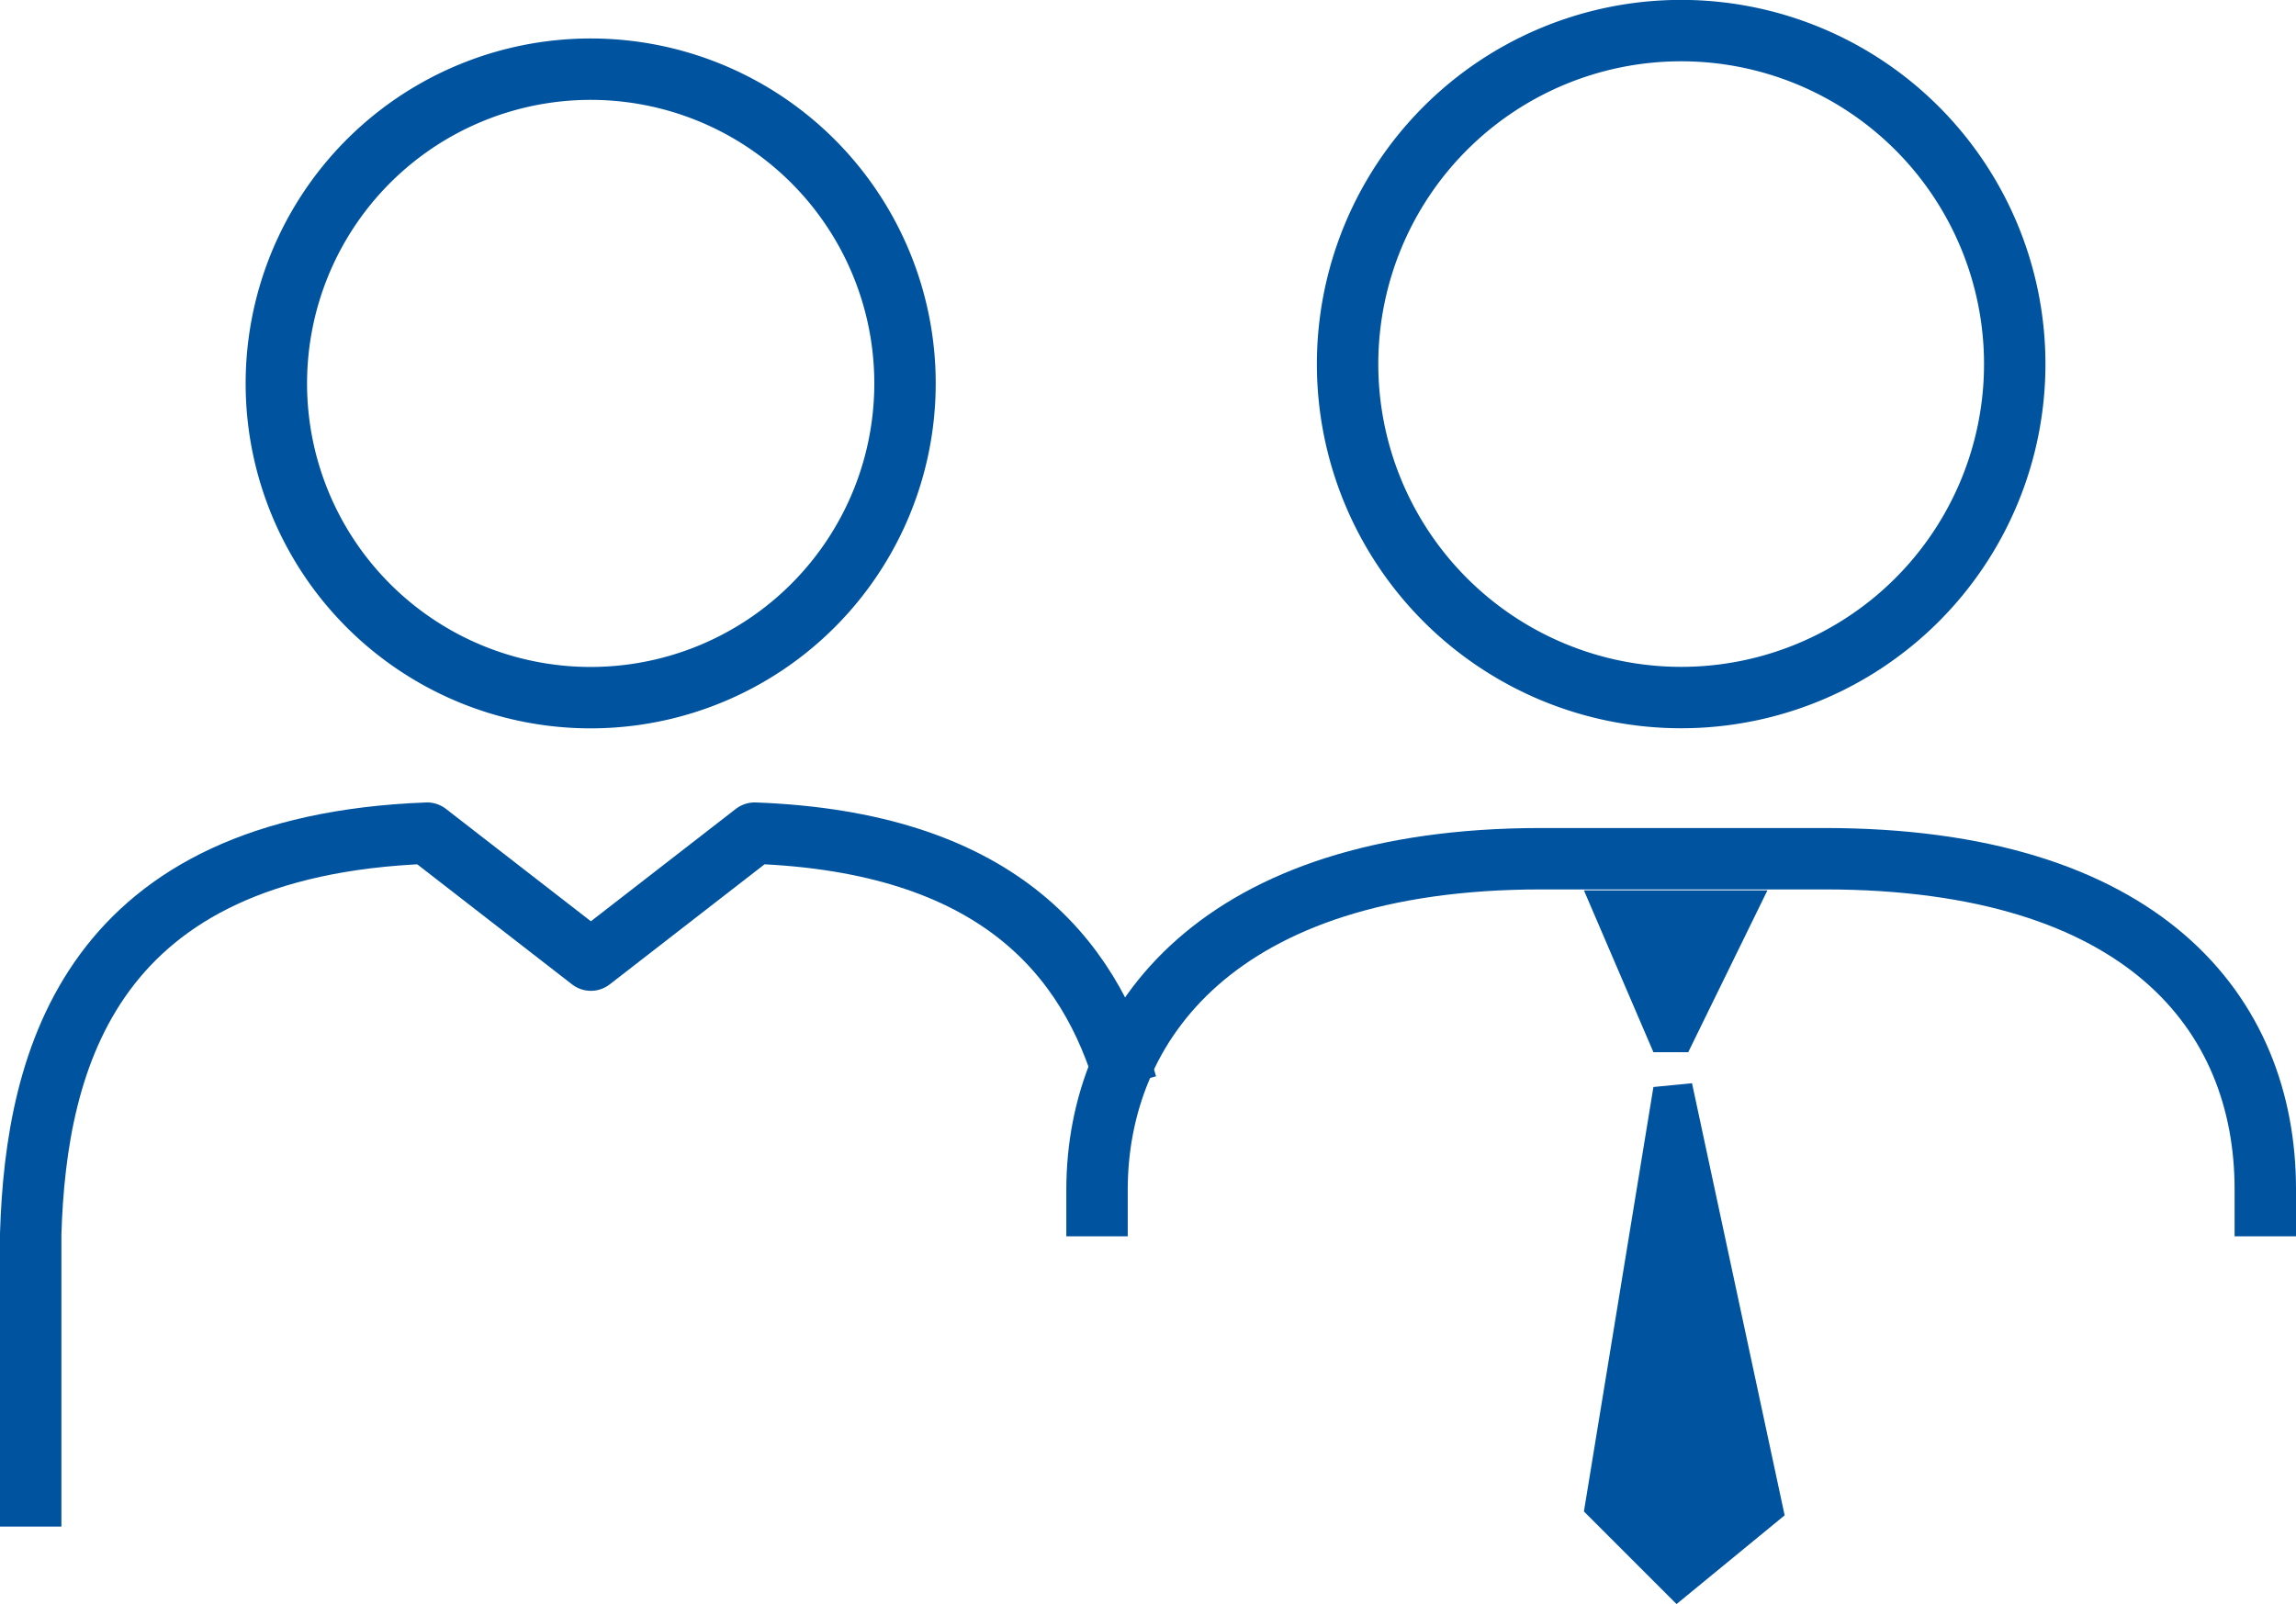
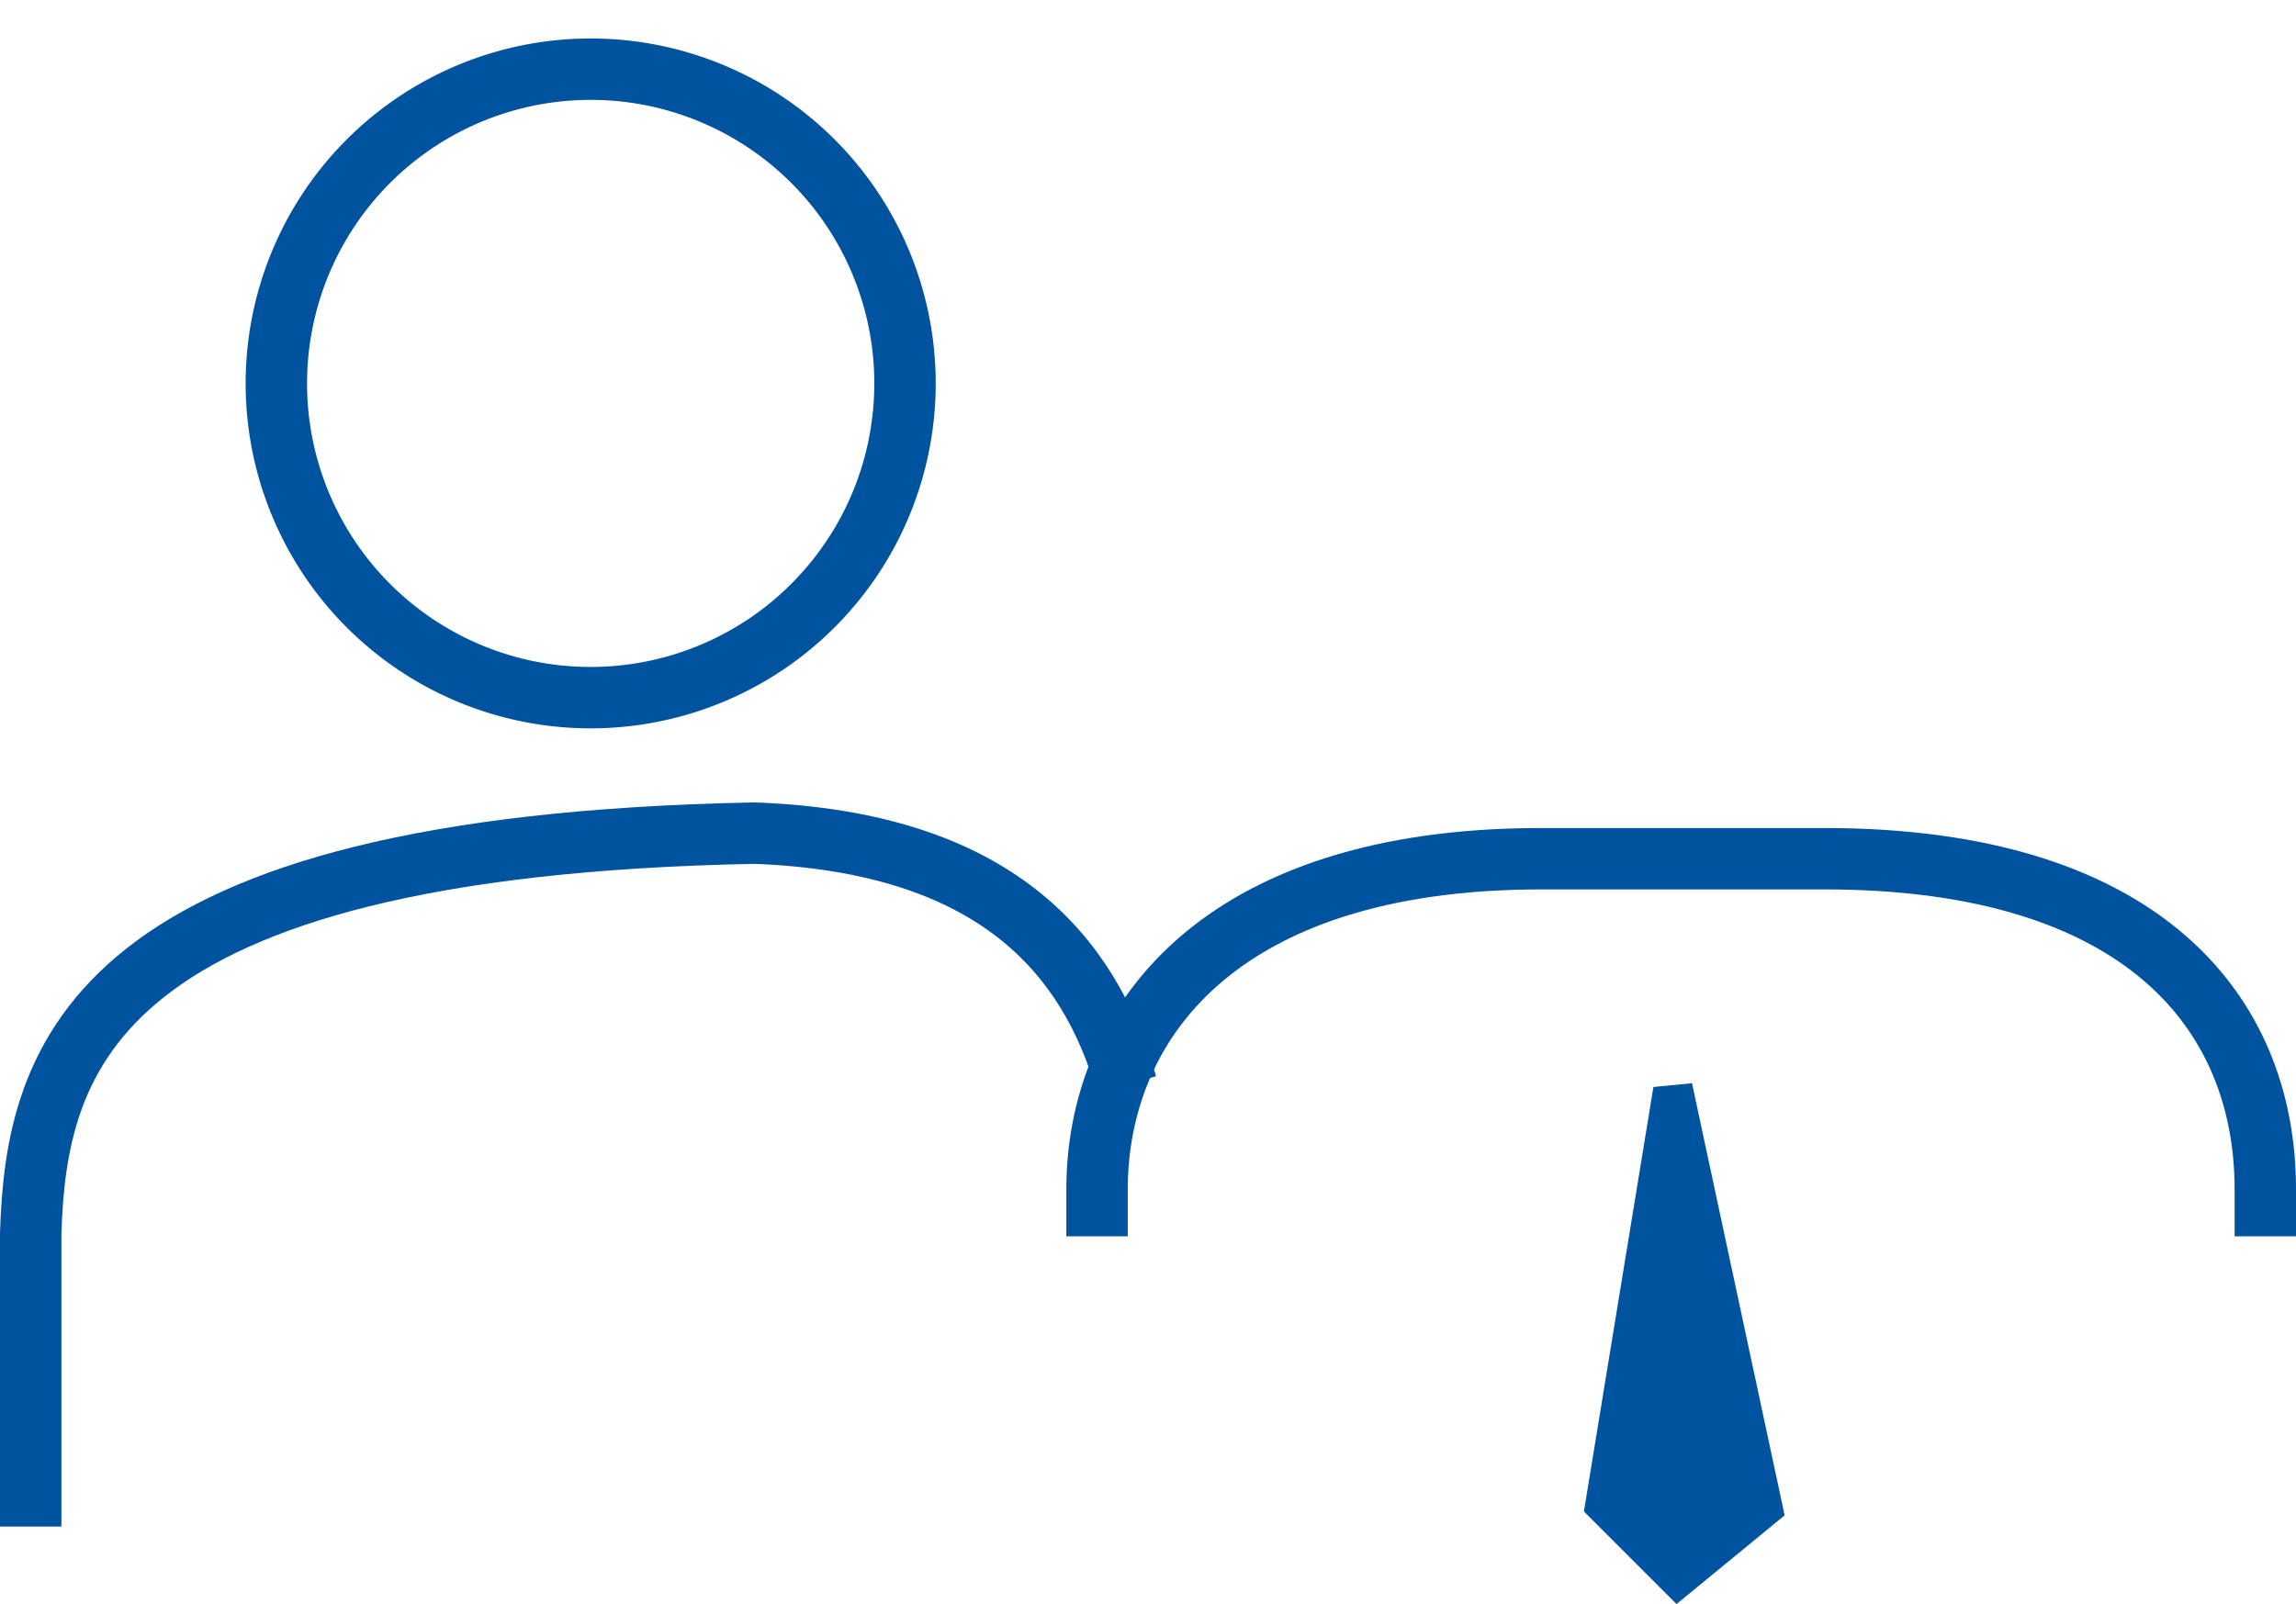
<svg xmlns="http://www.w3.org/2000/svg" id="Layer_1" data-name="Layer 1" width="224.32" height="156.76" viewBox="0 0 224.32 156.76">
  <g id="Layer_2" data-name="Layer 2">
    <g>
      <path d="M57.69,68.18A30.71,30.71,0,1,0,27,37.49,30.7,30.7,0,0,0,57.69,68.18Z" style="fill: none;stroke: #00539f;stroke-linejoin: round;stroke-width: 6px" />
-       <path d="M110.06,106c-3.62-12.77-12.91-23.71-36.33-24.58l-16,12.41-16-12.41C8.88,82.67,3.53,103.4,3,120.57v28.62" style="fill: none;stroke: #00539f;stroke-linejoin: round;stroke-width: 6px" />
+       <path d="M110.06,106c-3.62-12.77-12.91-23.71-36.33-24.58C8.88,82.67,3.53,103.4,3,120.57v28.62" style="fill: none;stroke: #00539f;stroke-linejoin: round;stroke-width: 6px" />
      <path d="M107.18,120.82v-4.54c0-16.18,11.75-32.36,43.39-32.36h27.68c31.12,0,43.07,15.07,43.07,32.3v4.6" style="fill: none;stroke: #00539f;stroke-miterlimit: 10;stroke-width: 6px" />
-       <path d="M164.25,68.17a32.59,32.59,0,1,0-32.59-32.59A32.59,32.59,0,0,0,164.25,68.17Z" style="fill: none;stroke: #00539f;stroke-miterlimit: 10;stroke-width: 6px" />
-       <polygon points="164.94 102.83 161.54 102.83 154.75 87.01 172.68 87.01 164.94 102.83" style="fill: #00539f" />
      <polygon points="165.31 105.86 174.36 148.09 163.8 156.76 154.75 147.71 161.54 106.23 165.31 105.86" style="fill: #00539f" />
    </g>
  </g>
</svg>